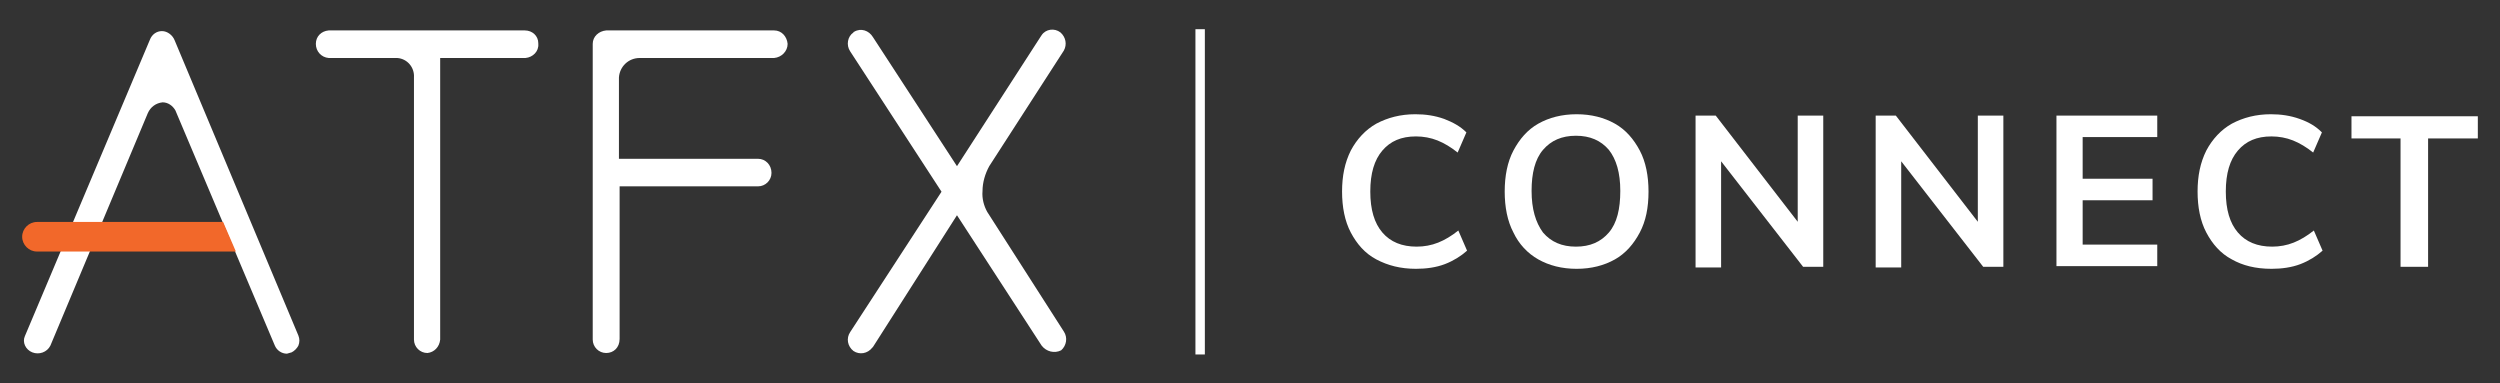
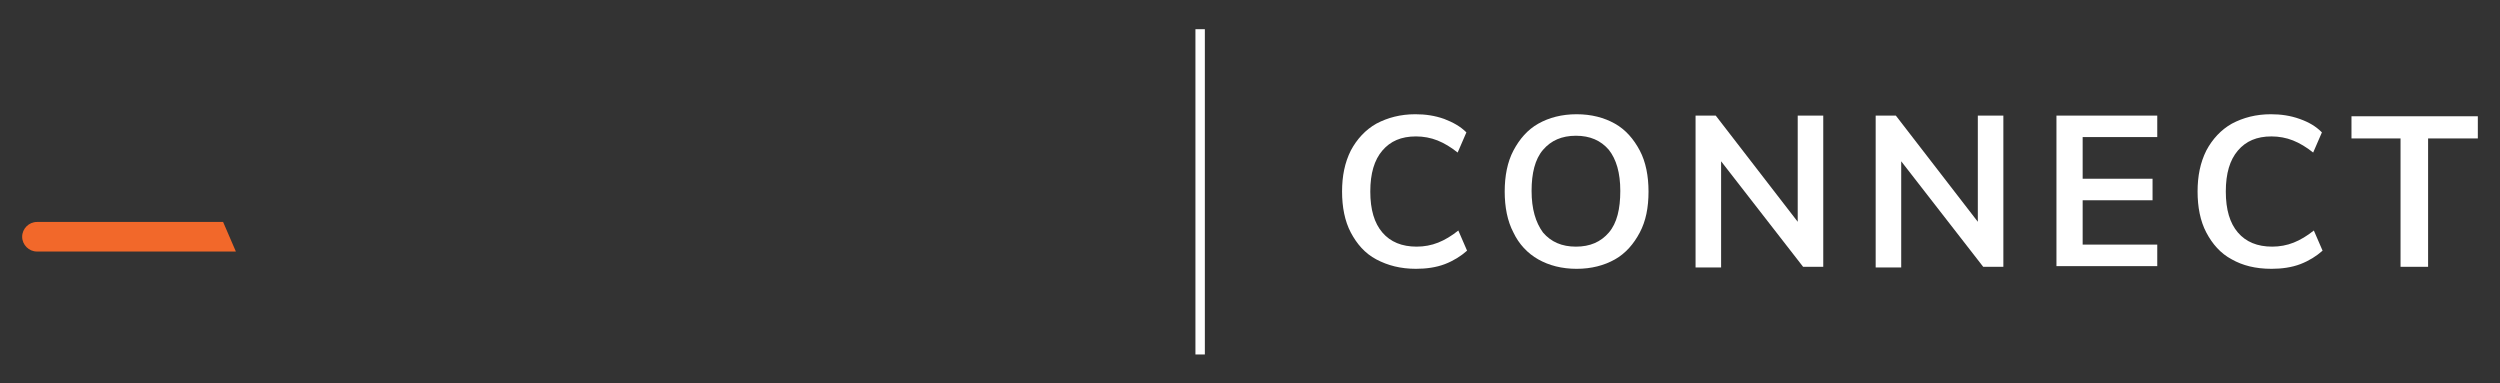
<svg xmlns="http://www.w3.org/2000/svg" id="Слой_1" x="0px" y="0px" viewBox="0 0 372 57" style="enable-background:new 0 0 372 57;" xml:space="preserve">
  <rect x="0" y="0" width="372" height="57" fill="#333333" stroke="none" />
  <style type="text/css">	.st0{fill:#FFFFFF;}	.st1{fill:#F2682A;}	.st2{enable-background:new    ;}</style>
  <g>
    <g transform="translate(108.098 753.528)">
-       <path class="st0" d="M-44.5-701c-1.1,0-2-0.9-2-2v-39c0.1-1.5-1-2.8-2.5-2.9c0,0,0,0-0.1,0h-10.1c-1.1-0.1-1.9-1-1.9-2.1    s0.8-1.9,1.9-2H-30c1.1,0,2,0.8,2,1.9v0.1c0.1,1.1-0.8,2-1.9,2.1H-30h-12.6v41.9C-42.7-701.9-43.5-701.1-44.5-701" />
-       <path class="st0" d="M-17.9-701c-1.1,0-2-0.9-2-2v-44c0-1.1,0.9-1.9,2-2h25c1.1,0,1.9,0.9,2,2c0,1.1-0.9,2-2,2.1h-20    c-1.7,0-3,1.3-3.1,2.9c0,0.1,0,0.2,0,0.3v11.8H4.7c1.1,0,2,0.9,2,2.1l0,0c0,1.1-0.9,2-2,2h-20.6v22.7    C-15.9-701.8-16.8-701-17.9-701" />
-       <path class="st0" d="M50.2-704.2L38.8-722c-0.5-0.9-0.8-2-0.7-3.1c0-1.3,0.4-2.6,1-3.7L50.2-746c0.5-0.9,0.3-2-0.5-2.7    c-0.9-0.7-2.2-0.5-2.8,0.4c-0.1,0.1-0.1,0.2-0.2,0.3l-12.4,19.2L21.8-748c-0.6-1-1.8-1.4-2.8-0.8c0,0-0.1,0-0.1,0.1    c-0.9,0.6-1.1,1.9-0.5,2.8L32-725l-13.6,20.9c-0.6,0.9-0.4,2.1,0.5,2.8c0.9,0.6,2.1,0.4,2.8-0.5l0.1-0.1l12.5-19.6l12.6,19.4    c0.7,0.9,1.9,1.2,2.9,0.7C50.6-702.1,50.8-703.3,50.2-704.2" />
-       <path class="st0" d="M-65.4-700.9c-0.8,0-1.5-0.5-1.8-1.2l-14.8-35c-0.4-0.7-1.1-1.2-1.9-1.2c-1,0.1-1.8,0.7-2.2,1.6l-14.5,34.6    c-0.5,1-1.7,1.4-2.7,1s-1.5-1.5-1.1-2.4l18.6-44.1c0.3-0.8,1-1.3,1.8-1.3s1.6,0.6,1.9,1.4l18.4,43.9c0.2,0.5,0.2,1,0,1.5    c-0.2,0.4-0.6,0.8-1,1C-64.7-701.1-65-701-65.4-700.9" />
      <path class="st1" d="M-102.6-716.1c-1.2,0-2.2-1-2.2-2.2s1-2.2,2.2-2.2h27.7l1.9,4.4H-102.6z" />
    </g>
    <g transform="translate(230.981 740.145)">
      <rect x="-53.1" y="-735.8" class="st0" width="1.4" height="48.4" />
    </g>
    <g>
      <g class="st2">
        <path class="st0" d="M204.8,38.6c-1.7-0.9-2.9-2.3-3.8-4c-0.9-1.7-1.3-3.8-1.3-6.1c0-2.3,0.4-4.3,1.3-6.1c0.9-1.7,2.2-3.1,3.8-4     c1.7-0.9,3.6-1.4,5.8-1.4c1.5,0,2.9,0.2,4.3,0.7c1.3,0.5,2.4,1.1,3.3,2l-1.3,3c-1-0.8-2-1.4-3-1.8s-2.1-0.6-3.2-0.6     c-2.2,0-3.8,0.7-5,2.1c-1.2,1.4-1.8,3.4-1.8,6.1c0,2.7,0.6,4.7,1.8,6.1c1.2,1.4,2.9,2.1,5.1,2.1c1.1,0,2.2-0.2,3.2-0.6s2-1,3-1.8     l1.3,3c-0.9,0.8-2,1.5-3.3,2c-1.3,0.5-2.8,0.7-4.3,0.7C208.4,40,206.5,39.5,204.8,38.6z" />
        <path class="st0" d="M228.9,38.6c-1.6-0.9-2.9-2.3-3.7-4c-0.9-1.7-1.3-3.8-1.3-6.1c0-2.3,0.4-4.4,1.3-6.1s2.1-3.1,3.7-4     c1.6-0.9,3.5-1.4,5.7-1.4s4.1,0.5,5.7,1.4c1.6,0.9,2.8,2.3,3.7,4c0.9,1.7,1.3,3.8,1.3,6.1c0,2.4-0.4,4.4-1.3,6.1     c-0.9,1.7-2.1,3.1-3.7,4c-1.6,0.9-3.5,1.4-5.7,1.4C232.4,40,230.5,39.5,228.9,38.6z M239.4,34.6c1.2-1.4,1.7-3.5,1.7-6.2     c0-2.7-0.6-4.7-1.7-6.1c-1.2-1.4-2.8-2.1-4.9-2.1s-3.7,0.7-4.9,2.1c-1.2,1.4-1.7,3.5-1.7,6.1c0,2.7,0.6,4.7,1.7,6.2     c1.2,1.4,2.8,2.1,4.9,2.1S238.2,36,239.4,34.6z" />
        <path class="st0" d="M267.5,17.2h3.8v22.5h-3L256.1,24v15.8h-3.8V17.2h3L267.5,33V17.2z" />
        <path class="st0" d="M294.3,17.2h3.8v22.5h-3L282.9,24v15.8h-3.8V17.2h3L294.3,33V17.2z" />
        <path class="st0" d="M306,39.7V17.2h15v3.2h-11.1v6.2h10.4v3.2h-10.4v6.6H321v3.2H306z" />
        <path class="st0" d="M332.1,38.6c-1.7-0.9-2.9-2.3-3.8-4c-0.9-1.7-1.3-3.8-1.3-6.1c0-2.3,0.4-4.3,1.3-6.1c0.9-1.7,2.2-3.1,3.8-4     c1.7-0.9,3.6-1.4,5.8-1.4c1.5,0,2.9,0.2,4.3,0.7s2.4,1.1,3.3,2l-1.3,3c-1-0.8-2-1.4-3-1.8s-2.1-0.6-3.2-0.6c-2.2,0-3.8,0.7-5,2.1     c-1.2,1.4-1.8,3.4-1.8,6.1c0,2.7,0.6,4.7,1.8,6.1c1.2,1.4,2.9,2.1,5.1,2.1c1.1,0,2.2-0.2,3.2-0.6s2-1,3-1.8l1.3,3     c-0.9,0.8-2,1.5-3.3,2c-1.3,0.5-2.8,0.7-4.3,0.7C335.6,40,333.7,39.5,332.1,38.6z" />
        <path class="st0" d="M357.2,39.7V20.6h-7.3v-3.3h18.8v3.3h-7.4v19.1H357.2z" />
      </g>
    </g>
  </g>
</svg>